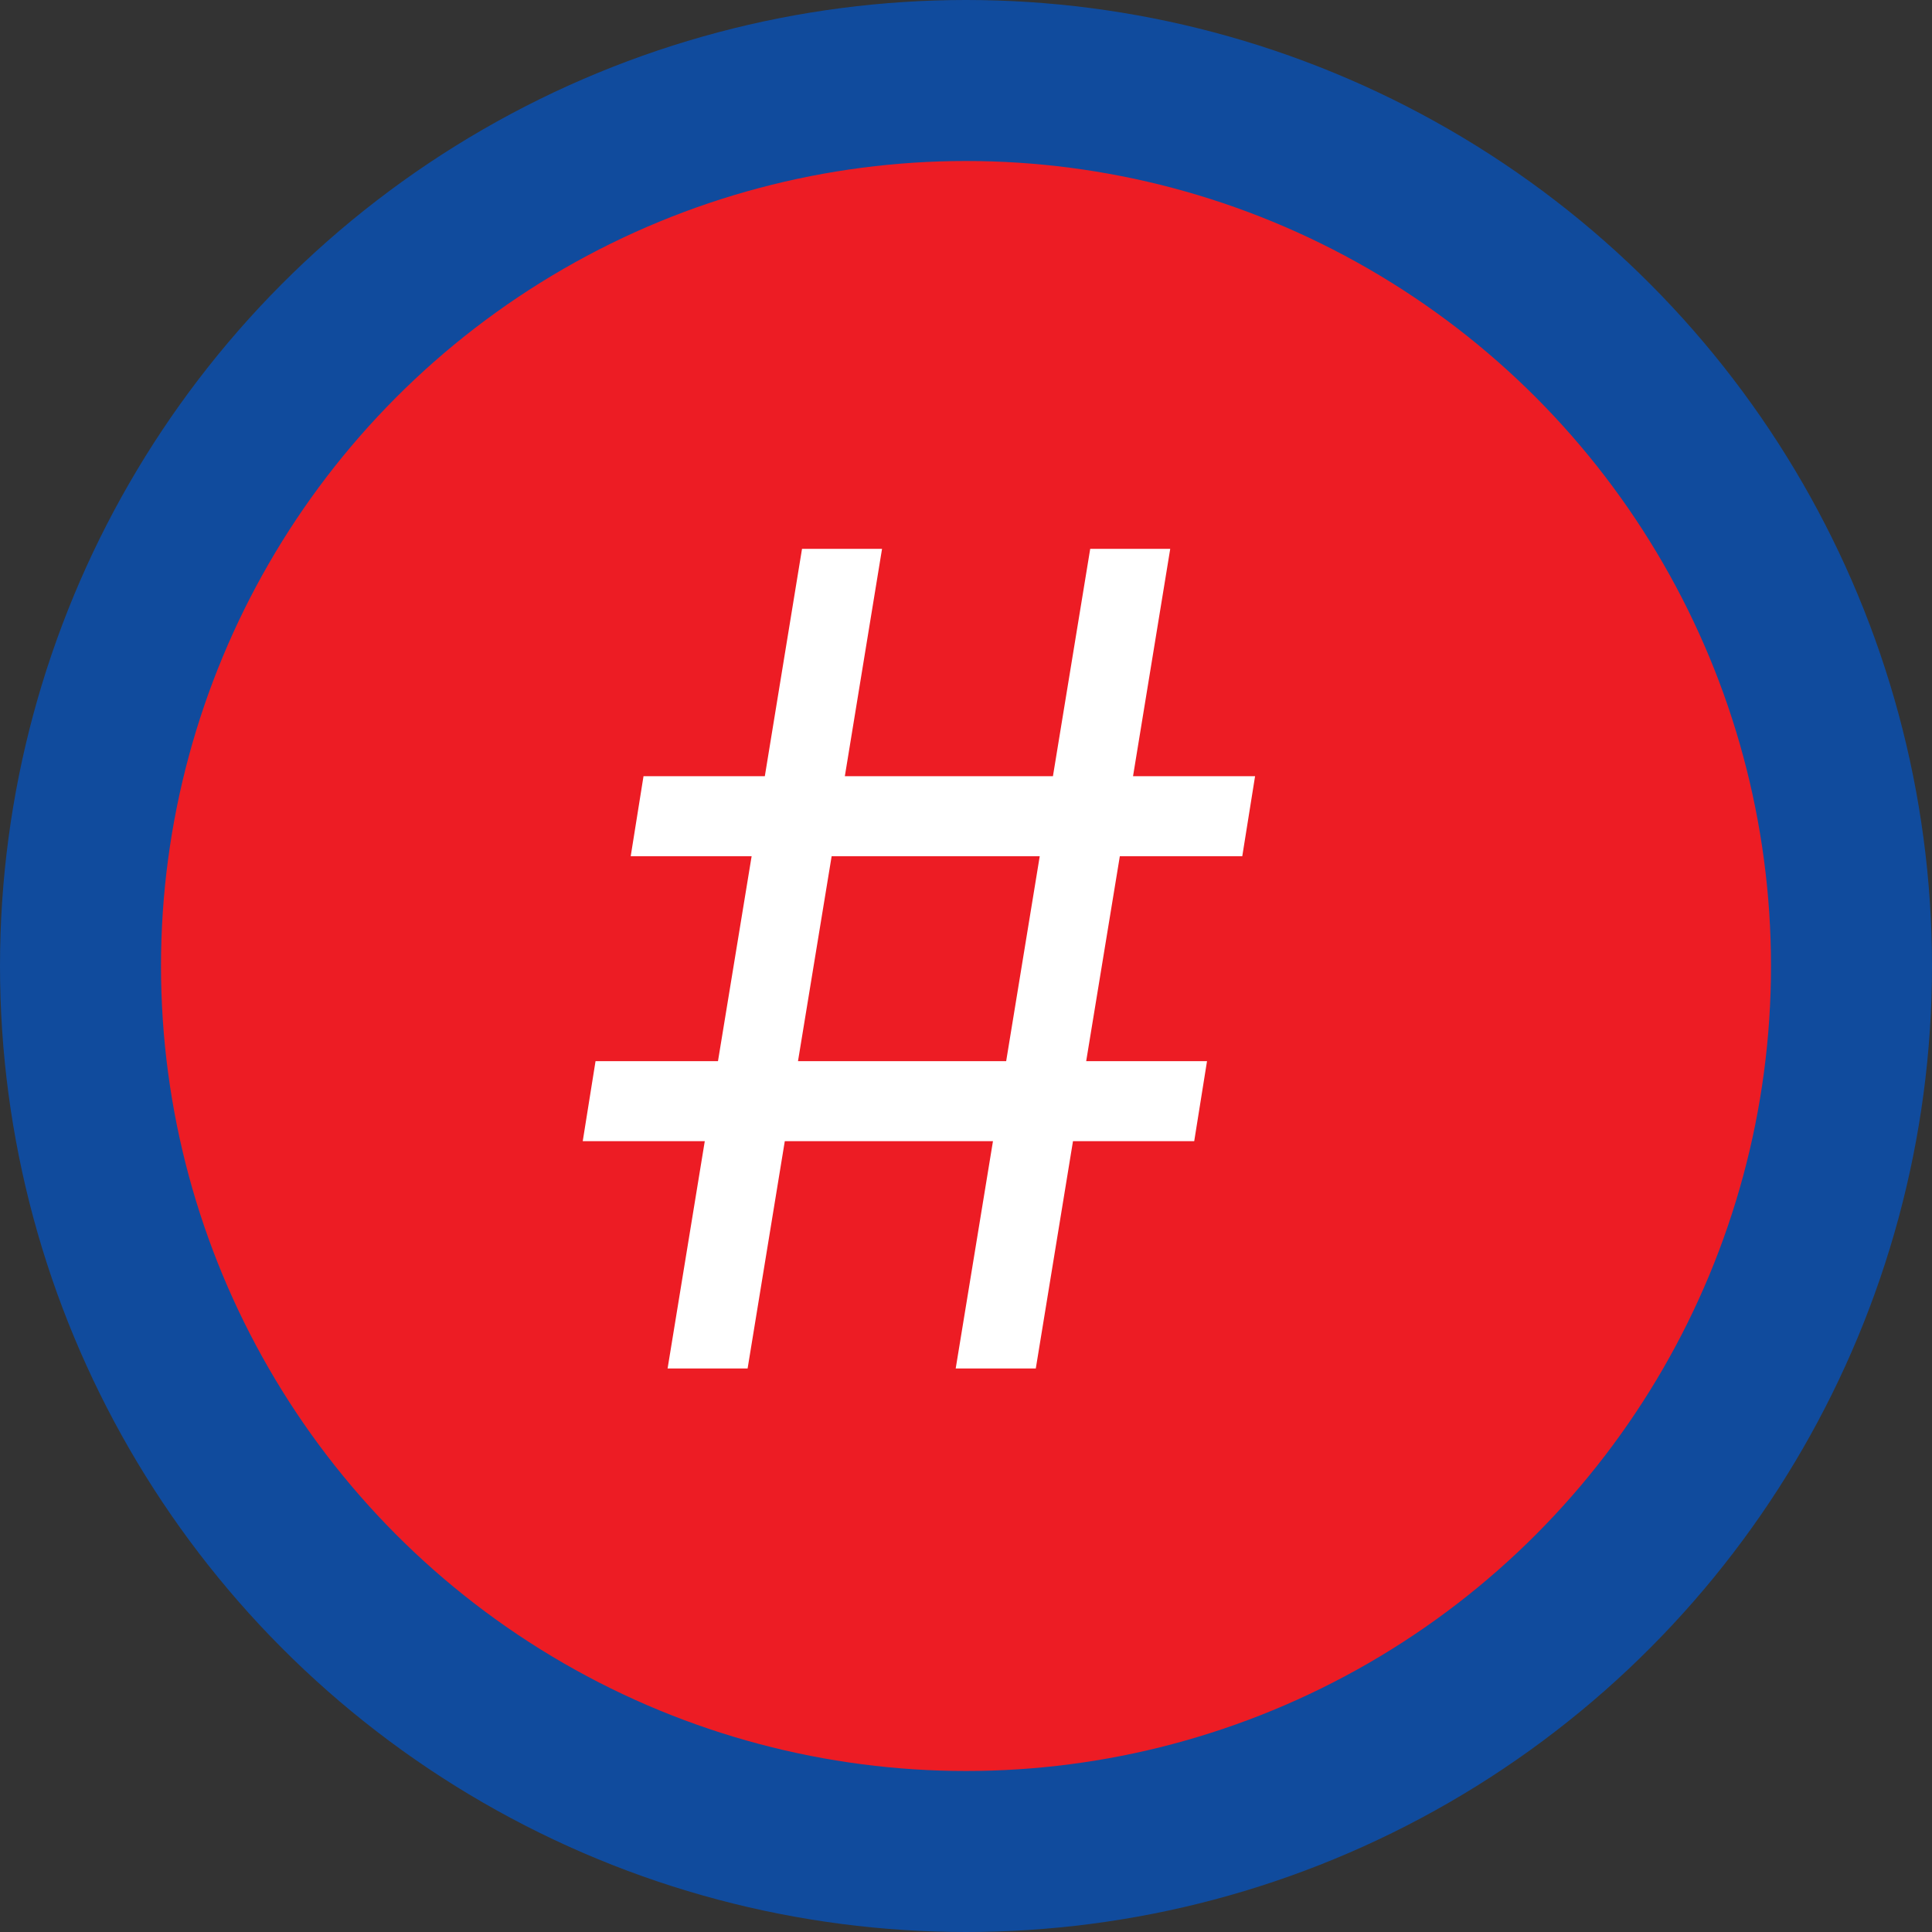
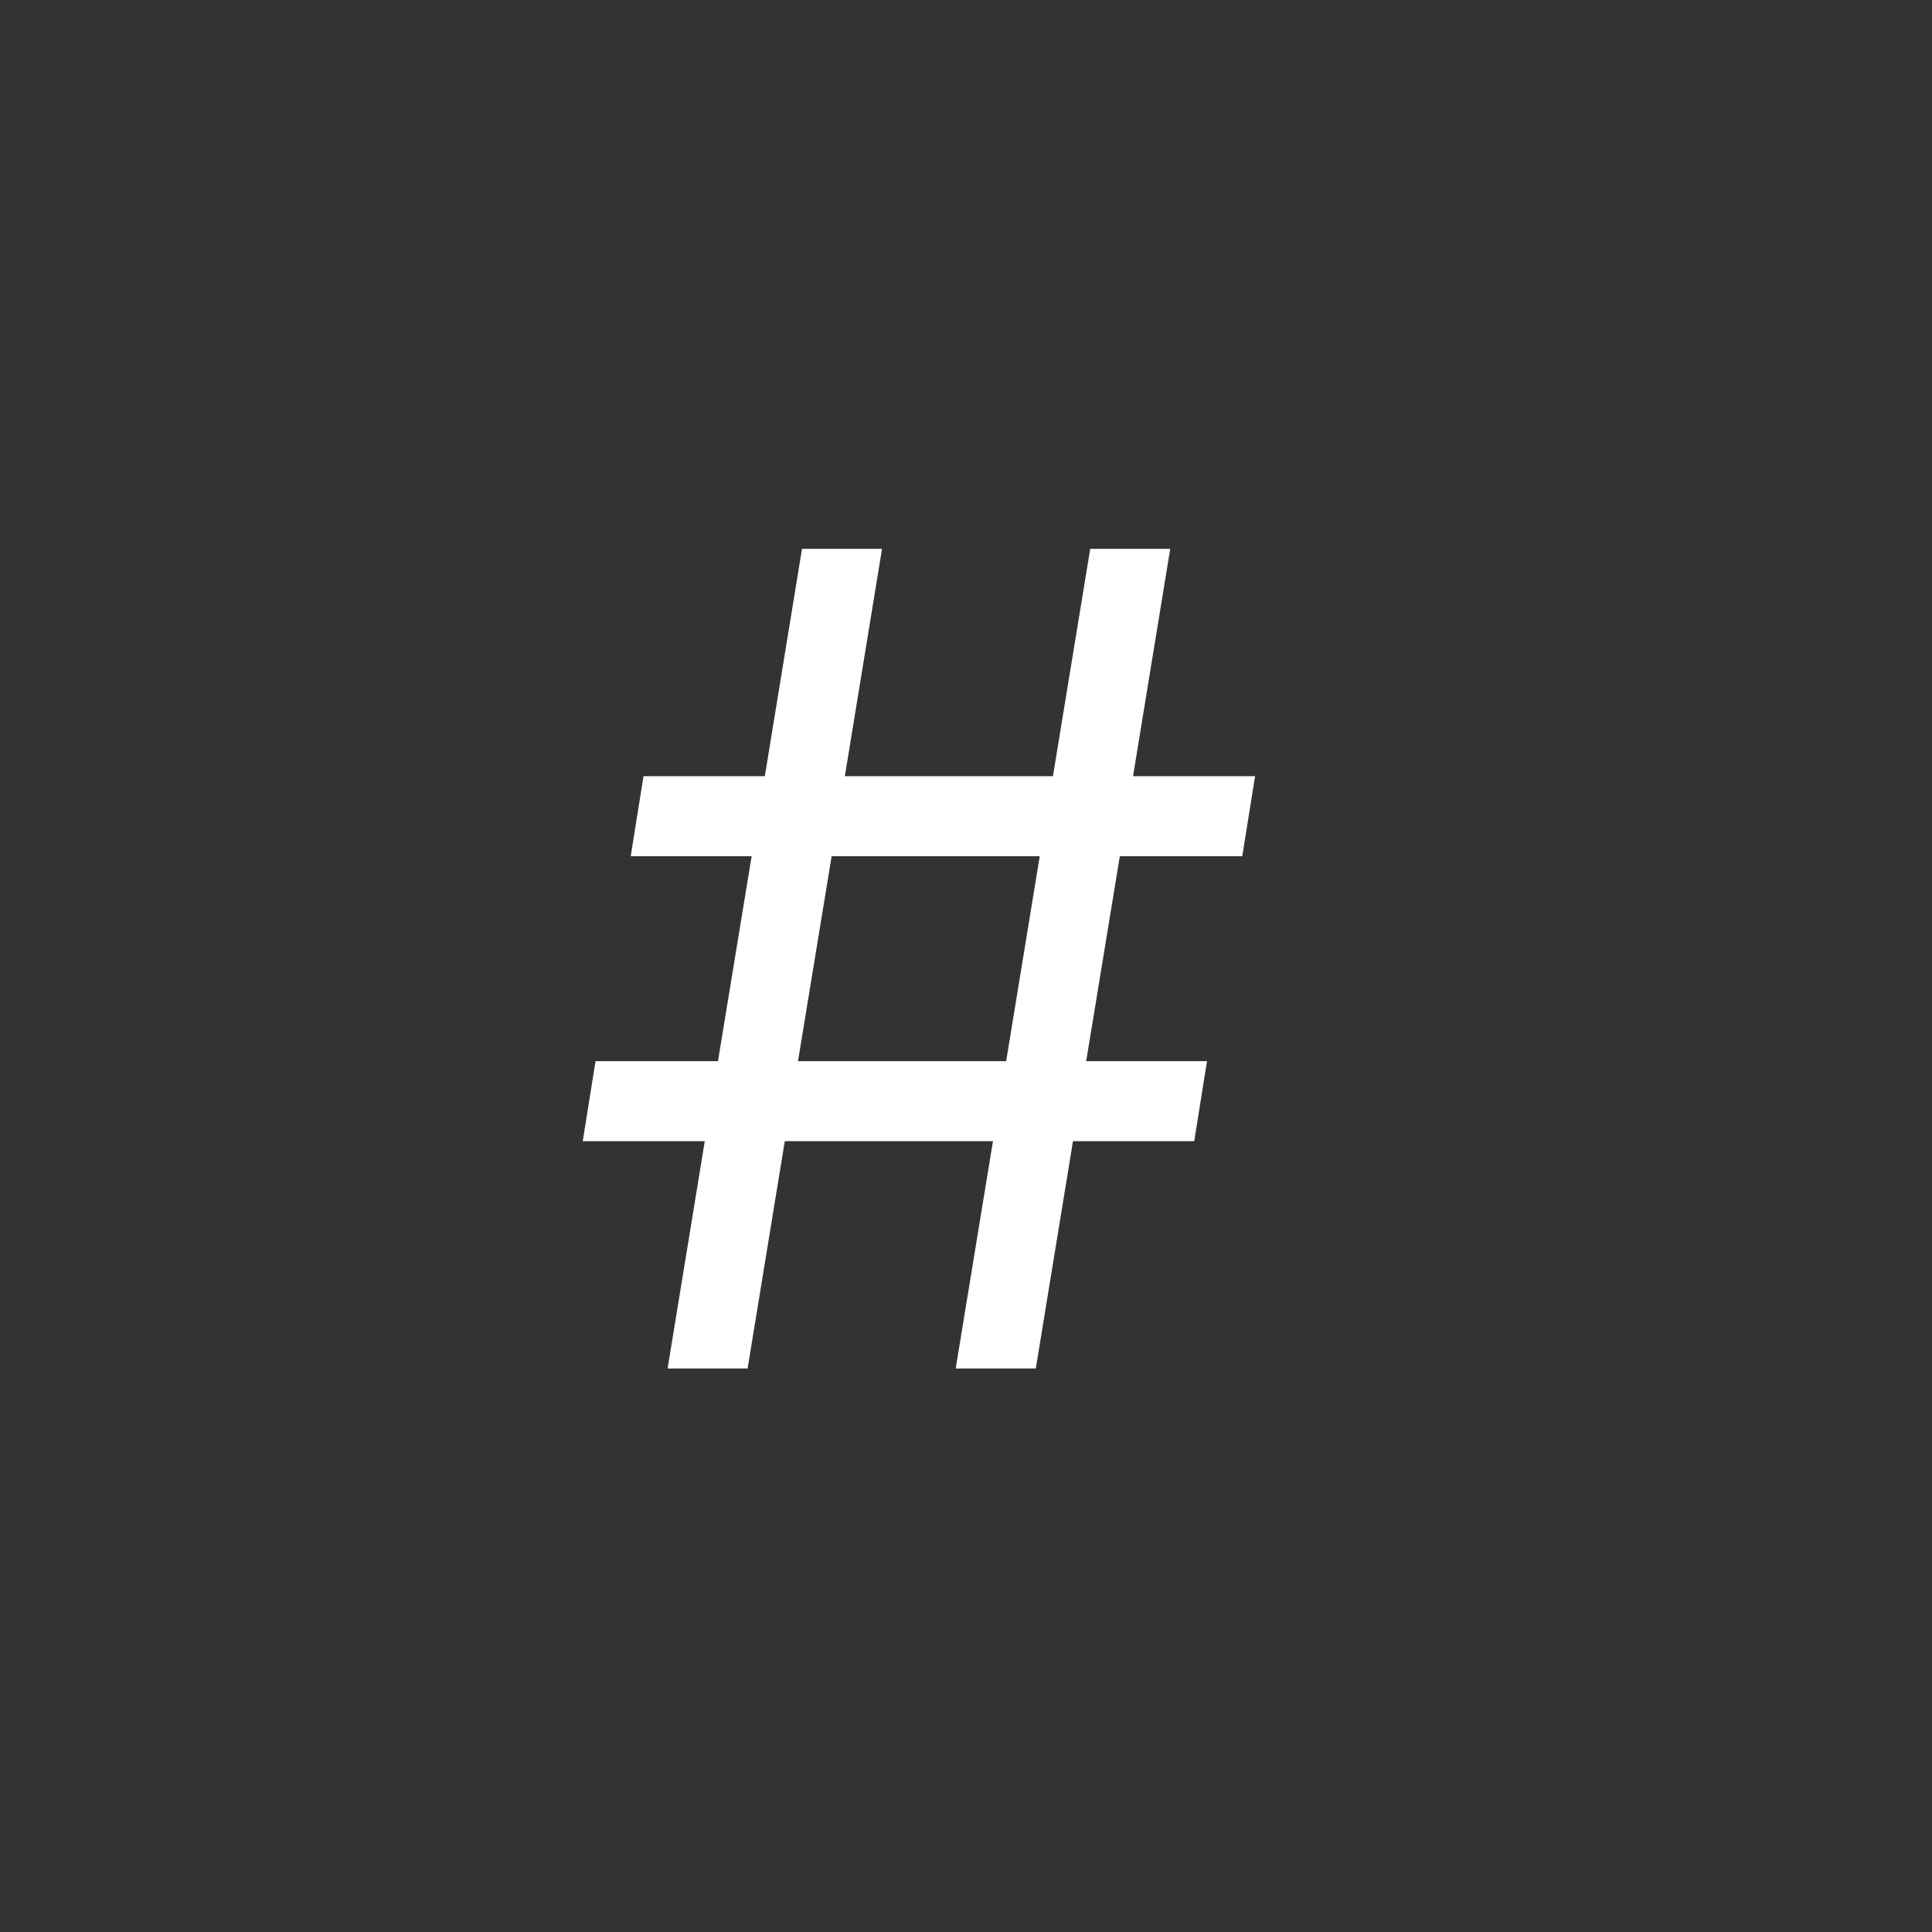
<svg xmlns="http://www.w3.org/2000/svg" width="24" height="24" viewBox="0 0 24 24" fill="none">
  <rect x="0" y="0" width="24" height="24" fill="#333333" stroke="none" />
-   <circle cx="12" cy="12" r="11" fill="#ED1C24" stroke="#104B9D" stroke-width="2" />
-   <path d="M11.872 17H12.867L13.329 14.176H14.835L14.994 13.182H13.493L13.911 10.636H15.432L15.591 9.642H14.075L14.537 6.818H13.543L13.08 9.642H10.495L10.957 6.818H9.963L9.501 9.642H7.994L7.835 10.636H9.337L8.919 13.182H7.398L7.239 14.176H8.755L8.293 17H9.287L9.749 14.176H12.335L11.872 17ZM9.913 13.182L10.331 10.636H12.916L12.499 13.182H9.913Z" fill="white" />
+   <path d="M11.872 17H12.867L13.329 14.176H14.835L14.994 13.182H13.493L13.911 10.636H15.432L15.591 9.642H14.075L14.537 6.818H13.543L13.08 9.642H10.495L10.957 6.818H9.963L9.501 9.642H7.994L7.835 10.636H9.337L8.919 13.182H7.398L7.239 14.176H8.755L8.293 17H9.287L9.749 14.176H12.335ZM9.913 13.182L10.331 10.636H12.916L12.499 13.182H9.913Z" fill="white" />
</svg>